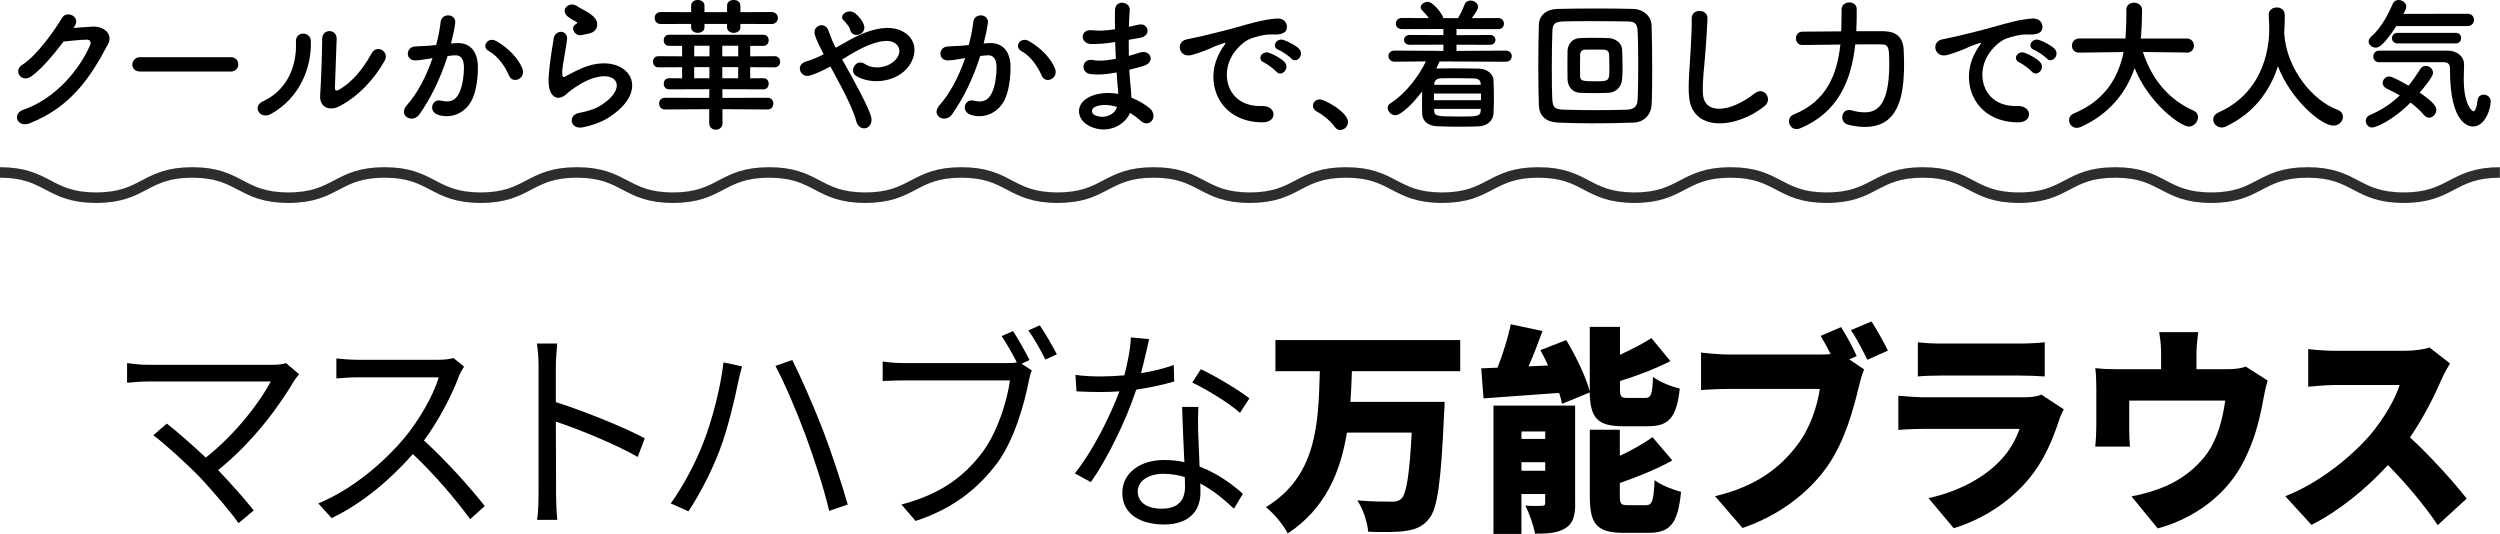
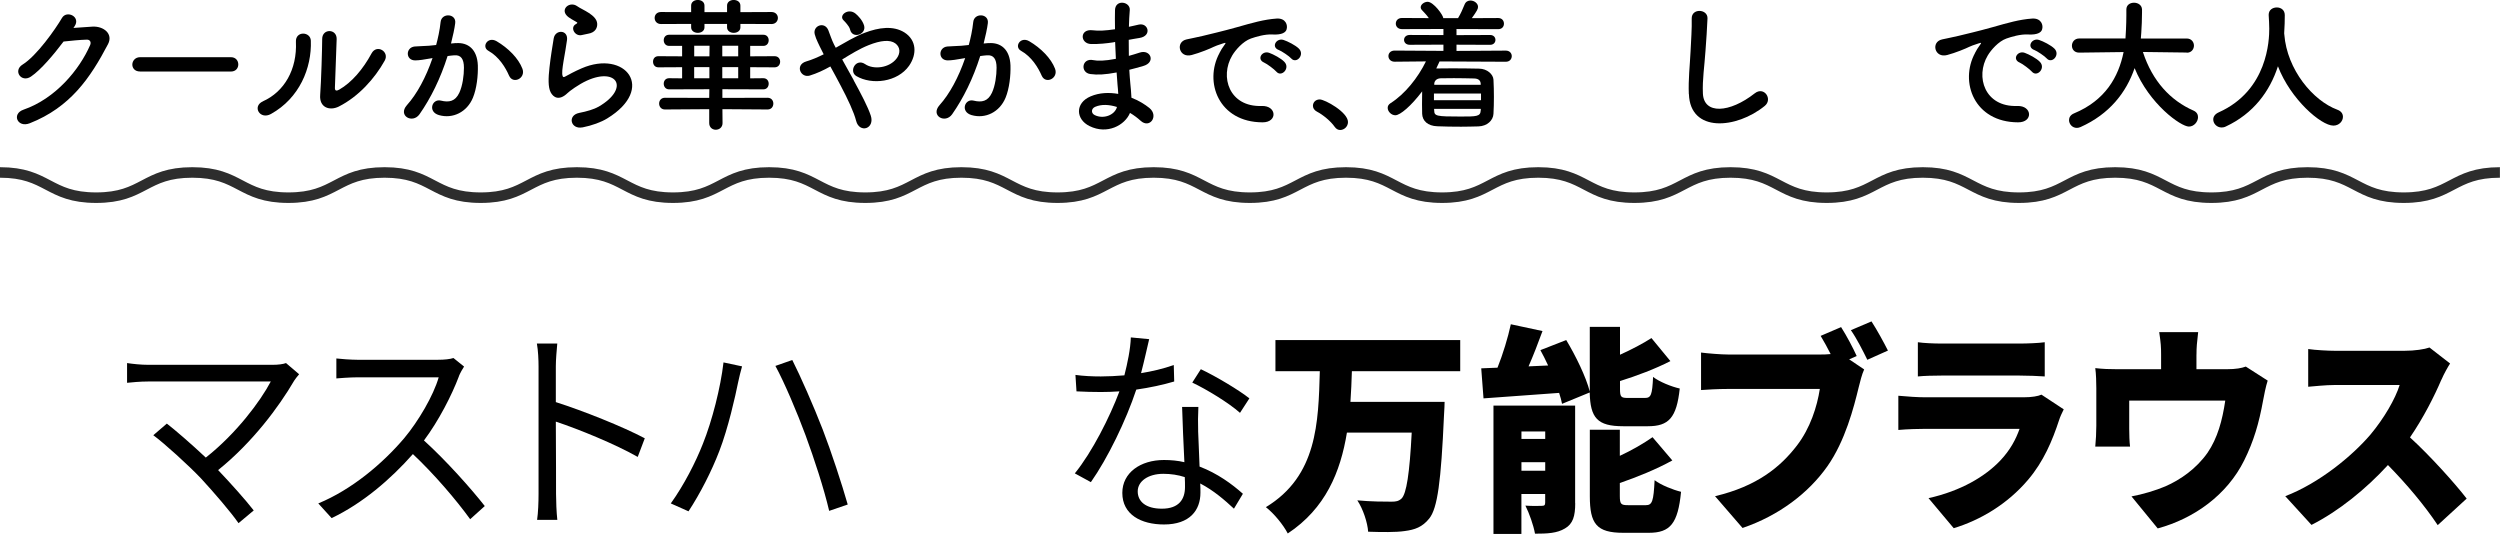
<svg xmlns="http://www.w3.org/2000/svg" id="_レイヤー_2" data-name="レイヤー 2" viewBox="0 0 570 121.73">
  <defs>
    <style>
      .cls-1 {
        fill: none;
        stroke: #2d2d2d;
        stroke-miterlimit: 10;
        stroke-width: 2.4px;
      }
    </style>
  </defs>
  <g id="_デザイン" data-name="デザイン">
    <g>
      <g>
        <path d="M67.02,86.88c-3.42,5.85-9.45,14-17.29,20.3,2.85,3,6.22,6.75,8.12,9.2l-3.47,2.9c-1.76-2.55-5.56-6.95-8.55-10.2-2.85-3-8.36-8-10.88-9.85l3.09-2.65c1.76,1.35,5.65,4.7,8.88,7.75,6.98-5.5,12.45-12.85,14.82-17.35h-27.93c-1.85,0-3.89.2-4.84.3v-4.5c1.33.2,3.18.4,4.84.4h28.31c1.33,0,2.42-.15,3.09-.4l2.99,2.55c-.47.55-.9,1.1-1.19,1.55Z" />
        <path d="M104.64,85.78c-1.62,4.3-4.61,10.15-7.98,14.65,4.99,4.5,10.78,11,13.87,14.95l-3.33,3c-3.18-4.4-8.22-10.3-13.06-14.85-5.08,5.75-11.49,11.25-18.53,14.6l-3.04-3.35c7.65-3.15,14.68-9.1,19.57-14.85,3.23-3.85,6.7-9.75,7.88-13.9h-18.53c-1.66,0-4.28.2-4.8.25v-4.55c.66.1,3.37.3,4.8.3h18.34c1.57,0,2.8-.15,3.56-.4l2.42,1.95c-.29.4-.9,1.5-1.19,2.2Z" />
        <path d="M122.79,83.53c0-1.4-.09-3.65-.38-5.2h4.65c-.14,1.55-.33,3.7-.33,5.2v8.15c6.27,2,15.29,5.6,20.28,8.25l-1.61,4.25c-5.18-2.95-13.4-6.3-18.67-8.05.05,7.5.05,15.05.05,16.5,0,1.55.1,4.25.29,5.9h-4.61c.24-1.6.33-4.05.33-5.9v-29.1Z" />
        <path d="M164.96,82.63l4.23.9c-.33,1.1-.67,2.6-.9,3.65-.62,3.1-2.28,10.5-4.28,15.65-1.76,4.6-4.37,9.7-7.03,13.75l-4.04-1.8c2.99-4.15,5.7-9.45,7.32-13.6,2.09-5.2,4.04-12.8,4.7-18.55ZM176.79,83.43l3.85-1.35c1.85,3.65,4.89,10.55,6.94,15.85,1.9,4.9,4.42,12.6,5.7,17.1l-4.23,1.45c-1.19-5.1-3.42-11.9-5.37-17.2-1.9-5.15-4.84-12.1-6.89-15.85Z" />
-         <path d="M234.74,82.08l-1.81.85,2.33,1.55c-.33.7-.52,1.5-.71,2.5-1.04,5.25-3.32,13.3-7.08,18.45-4.37,5.85-10.02,10.5-18.72,13.35l-3.23-3.75c9.21-2.4,14.54-6.65,18.53-12,3.37-4.55,5.56-11.5,6.22-16.3h-24.32c-1.85,0-3.51.1-4.7.15v-4.45c1.28.2,3.18.35,4.75.35h23.8c.62,0,1.33,0,2.04-.15-1-1.95-2.38-4.4-3.47-6l2.61-1.15c1.09,1.7,2.8,4.7,3.75,6.6ZM240.97,80.78l-2.61,1.2c-1.04-2.05-2.61-4.9-3.9-6.65l2.61-1.15c1.19,1.7,2.9,4.7,3.9,6.6Z" />
        <path d="M260.16,85.08c2.47-.4,5.04-1,7.46-1.85l.1,3.75c-2.52.75-5.51,1.4-8.65,1.85-2.33,7.05-6.55,15.7-10.35,21.1l-3.66-2c3.94-4.85,7.98-12.85,10.17-18.7-1.42.1-2.85.15-4.23.15-1.76,0-3.75-.05-5.56-.15l-.24-3.75c1.76.25,3.8.35,5.79.35,1.71,0,3.51-.1,5.37-.25.71-2.8,1.38-5.95,1.47-8.65l4.18.4c-.43,1.8-1.09,4.85-1.85,7.75ZM273.17,98.18c.05,1.85.24,5.1.33,8.2,4.08,1.55,7.41,4,9.88,6.2l-2.04,3.4c-2.04-1.9-4.61-4.15-7.69-5.75.05.8.05,1.5.05,2.1,0,4-2.42,7.25-8.31,7.25-5.22,0-9.5-2.25-9.5-7.2,0-4.6,4.13-7.5,9.5-7.5,1.62,0,3.18.15,4.65.5-.19-4.1-.43-9.05-.52-12.6h3.71c-.1,2.05-.1,3.6-.05,5.4ZM264.91,115.98c3.94,0,5.27-2.2,5.27-4.95,0-.65,0-1.4-.05-2.25-1.52-.5-3.18-.75-4.89-.75-3.47,0-5.84,1.7-5.84,4s1.81,3.95,5.51,3.95ZM271.84,87.23l1.95-3.05c3.42,1.6,8.83,4.85,11.07,6.65l-2.14,3.3c-2.57-2.3-7.7-5.4-10.88-6.9Z" />
        <path d="M308.23,84.63c-.05,2.35-.19,4.65-.33,7h21.47s-.05,2.2-.14,3.1c-.67,15.05-1.47,21.15-3.37,23.5-1.57,1.95-3.28,2.55-5.61,2.85-2,.3-5.23.25-8.31.15-.14-2.05-1.14-5.15-2.47-7.15,3.18.3,6.32.3,7.79.3,1,0,1.61-.1,2.28-.7,1.14-1.1,1.85-5.75,2.33-15.05h-14.77c-1.47,9-4.89,17.3-13.49,23-1.04-2-3.13-4.55-4.99-6,11.73-7.1,11.97-19.3,12.3-31h-10.12v-7.1h42.13v7.1h-24.7Z" />
        <path d="M356.15,92.08c-.14-.75-.38-1.6-.67-2.5-6.18.45-12.4.9-17.24,1.25l-.52-6.85c1.14-.05,2.38-.1,3.71-.15,1.24-3.1,2.38-6.85,3.04-9.9l7.22,1.55c-1,2.75-2.09,5.55-3.18,8.05l4.46-.2c-.57-1.2-1.14-2.4-1.76-3.5l5.89-2.3c2.19,3.65,4.51,8.4,5.37,11.75v-14.75h6.89v6.35c2.66-1.2,5.22-2.55,7.17-3.8l4.32,5.25c-3.52,1.8-7.65,3.35-11.49,4.55v1.8c0,1.85.24,2.05,1.8,2.05h3.89c1.38,0,1.66-.7,1.85-4.8,1.38,1.1,4.23,2.25,6.08,2.65-.71,6.7-2.52,8.6-7.27,8.6h-5.61c-5.94,0-7.51-1.9-7.65-7.7l-6.32,2.6ZM359.15,114.73c0,2.95-.52,4.7-2.33,5.75-1.8,1.1-4.04,1.2-6.84,1.2-.33-1.9-1.33-4.7-2.19-6.4,1.38.1,3.18.1,3.75.05.57,0,.76-.15.76-.75v-1.95h-5.42v9.1h-6.37v-29.25h18.62v22.25ZM346.89,98.38v1.7h5.42v-1.7h-5.42ZM352.31,107.33v-1.95h-5.42v1.95h5.42ZM375.25,115.18c1.47,0,1.76-.9,2-5.7,1.42,1.1,4.18,2.2,6.03,2.65-.71,7.25-2.47,9.35-7.36,9.35h-5.79c-6.13,0-7.65-2.05-7.65-8.35v-15.15h6.84v5.95c2.8-1.3,5.46-2.85,7.46-4.25l4.51,5.3c-3.61,2-7.93,3.75-11.97,5.15v2.95c0,1.9.29,2.1,1.9,2.1h4.04Z" />
        <path d="M423.32,81.18l-1.71.75,3.42,2.3c-.52,1.1-.95,2.9-1.23,4-1.14,4.7-3.09,12.3-7.17,18.1-4.27,6.05-10.97,11.2-19.33,14.05l-6.27-7.25c9.55-2.25,14.91-6.65,18.67-11.55,3.04-3.95,4.61-8.9,5.22-12.9h-20.9c-2.33,0-4.94.15-6.18.25v-8.55c1.47.2,4.61.45,6.18.45h20.95c.62,0,1.52,0,2.42-.1-.71-1.4-1.47-2.8-2.28-4.15l4.66-2c1.28,2,2.75,4.8,3.56,6.6ZM430.45,79.93l-4.7,2.1c-1-2.05-2.42-4.85-3.75-6.75l4.7-2c1.24,1.9,2.9,4.95,3.75,6.65Z" />
        <path d="M469.49,95.73c-1.57,4.8-3.56,9.5-7.08,13.65-4.7,5.55-10.88,9.2-16.96,11.05l-5.75-6.85c7.41-1.65,12.92-4.95,16.34-8.55,2.33-2.45,3.61-4.95,4.42-7.25h-21.61c-1.19,0-3.89.05-6.03.25v-7.8c2.19.2,4.42.35,6.03.35h22.61c1.81,0,3.23-.25,3.99-.6l5.08,3.35c-.38.75-.86,1.8-1.04,2.4ZM442.6,78.33h18c1.52,0,4.23-.1,5.6-.3v7.8c-1.33-.1-3.89-.2-5.7-.2h-17.91c-1.62,0-3.89.05-5.32.2v-7.8c1.33.2,3.66.3,5.32.3Z" />
        <path d="M500.79,80.83v3.35h6.93c2.09,0,3.37-.25,4.32-.6l4.99,3.2c-.43,1.3-.86,3.5-1.04,4.5-.95,5.25-2.14,9.3-4.32,13.7-3.89,7.85-11.4,13.25-19.71,15.5l-5.98-7.3c2.47-.45,5.51-1.35,7.74-2.3,3.42-1.5,7.03-4,9.6-7.65,2.28-3.35,3.37-7.35,4.04-11.9h-21.9v6.4c0,1.25.05,3,.19,4.1h-7.93c.14-1.45.24-3.2.24-4.75v-8.6c0-1.15-.05-3.3-.24-4.55,1.76.2,3.18.25,5.08.25h9.93v-3.35c0-1.65-.05-2.6-.43-5.1h8.88c-.29,2.5-.38,3.45-.38,5.1Z" />
        <path d="M556.65,86.53c-1.57,3.7-4.09,8.7-7.17,13.2,4.61,4.2,10.31,10.55,12.92,13.95l-6.6,6.05c-3.04-4.55-7.08-9.35-11.35-13.7-4.99,5.45-11.21,10.5-17.43,13.65l-5.98-6.55c7.69-2.95,15.2-9.1,19.43-14.05,3.09-3.7,5.65-8.1,6.65-11.3h-14.77c-2.14,0-4.75.3-6.08.4v-8.6c1.66.25,4.7.4,6.08.4h15.87c2.38,0,4.61-.35,5.7-.75l4.7,3.65c-.43.65-1.43,2.4-1.95,3.65Z" />
      </g>
      <g>
        <path d="M16.74,6.37c1.42-.1,3.04-.23,4.36-.3,2.54-.13,4.75,1.65,3.53,3.99-4.03,7.69-8.58,14.39-17.86,18.05-2.81,1.09-4.16-2.15-1.42-3.1,7.33-2.54,12.77-9.14,15.21-14.75.26-.63,0-1.25-.79-1.22-1.39.03-3.8.26-5.28.43-2.24,2.97-5.15,6.44-7.43,7.99-2.21,1.49-4.16-1.35-1.91-2.74,3.17-1.95,7.46-8.02,8.98-10.63,1.09-1.85,4.39-.26,2.84,1.95l-.23.33Z" />
        <path d="M31.92,16.3c-1.19,0-1.75-.79-1.75-1.58s.63-1.68,1.75-1.68h20.73c1.12,0,1.68.82,1.68,1.65s-.56,1.62-1.68,1.62h-20.73Z" />
        <path d="M59.94,23.1c4.88-2.18,7.82-7.26,7.53-13.56-.13-2.54,3.33-2.38,3.4-.26.23,6.24-2.61,13.1-9.08,16.7-2.54,1.42-4.36-1.75-1.85-2.87ZM77.26,24.29c-2.14,1.06-4.49.2-4.26-2.64.23-2.97.46-10.83.46-12.77,0-2.41,3.33-2.38,3.3,0-.03,1.29-.36,10-.4,11.12-.03.73.36.79.99.43,2.84-1.62,5.45-4.69,7.36-8.25,1.19-2.21,4.16-.4,3,1.65-2.28,4.09-5.97,8.19-10.46,10.46Z" />
        <path d="M103.93,9.84c2.77-.23,4.88,1.39,5.02,5.08.07,2.31-.26,5.28-1.12,7.36-1.35,3.27-4.59,4.88-7.76,3.96-2.61-.76-1.55-3.8.46-3.3,1.88.46,3.27.17,4.19-1.78.76-1.62,1.06-3.96,1.06-5.71,0-2.01-.69-2.97-2.21-2.84-.5.03-.99.1-1.52.17-1.62,5.12-3.83,9.6-6.4,13.27-1.58,2.24-5.02.33-2.87-2.08,2.28-2.54,4.32-6.3,5.84-10.73l-.4.07c-1.42.26-2.71.46-3.56.46-2.24,0-2.21-2.97-.1-3.17,1.02-.1,2.05-.07,3.23-.17l1.65-.17c.4-1.45.83-3.4,1.02-5.25.23-2.15,3.6-1.95,3.33.26-.13,1.12-.56,3.1-.96,4.65l1.09-.1ZM116.07,17.26c-.79-1.82-2.28-4.32-4.72-5.68-1.62-.89-.17-3.37,1.88-2.18,2.64,1.55,4.98,3.89,5.88,6.27.83,2.18-2.15,3.63-3.04,1.58Z" />
        <path d="M132.8,29.04c-2.67.53-3.53-2.74-.73-3.3,1.72-.33,3.4-.83,4.42-1.42,3.63-2.11,4.62-4.39,3.93-5.71-.69-1.32-3.1-1.82-6.6-.23-1.95.89-4.03,2.44-4.42,2.84-1.95,1.88-3.27.96-3.86-.2s-.53-3.2-.26-5.61c.26-2.41.69-4.95.96-6.63.33-2.11,3.33-2.05,3.04.33-.17,1.39-.53,3.23-.79,4.82-.26,1.62-.43,2.84-.2,3.43.1.26.26.26.56.1.66-.36,2.21-1.22,3.76-1.88,9.97-4.32,17,4.59,5.84,11.42-1.39.86-3.47,1.62-5.64,2.05ZM132.67,7.99c-1.58.4-2.77-1.72-1.39-2.48.17-.1.5-.26.26-.43-.69-.43-1.82-.96-2.34-1.55-1.42-1.55.76-3.3,2.41-2.11.59.43,1.72.92,2.67,1.55.96.63,1.82,1.42,1.88,2.41.07.96-.43,2.05-2.08,2.31-.43.07-.89.17-1.42.3Z" />
        <path d="M164.71,24.89l.03,3.17c0,.99-.76,1.52-1.55,1.52-.73,0-1.49-.5-1.49-1.52v-3.17l-10.1.07c-.86,0-1.32-.66-1.32-1.35s.46-1.32,1.32-1.32l10.1.03.03-1.98-9.18.03c-.79,0-1.22-.63-1.22-1.29s.43-1.25,1.22-1.25l2.97.03v-2.54l-5.41.03c-.82,0-1.22-.63-1.22-1.29s.4-1.25,1.22-1.25l5.41.03v-2.38h-2.97c-.79,0-1.22-.63-1.22-1.29s.43-1.25,1.22-1.25h21.49c.83,0,1.22.63,1.22,1.25,0,.66-.4,1.29-1.22,1.29h-3v2.38l5.58-.03c.83,0,1.25.63,1.25,1.25,0,.66-.43,1.29-1.25,1.29l-5.58-.03v2.54l3-.03c.83,0,1.22.63,1.22,1.25,0,.66-.4,1.29-1.22,1.29l-9.34-.03v1.98l10.3-.03c.89,0,1.32.66,1.32,1.32,0,.69-.43,1.35-1.32,1.35l-10.3-.07ZM168.81,5.45v.79c0,.83-.76,1.25-1.52,1.25s-1.52-.43-1.52-1.25v-.79h-5.15v.79c0,.83-.76,1.25-1.52,1.25s-1.52-.43-1.52-1.25v-.79l-6.87.03c-.96,0-1.45-.69-1.45-1.39s.5-1.35,1.45-1.35l6.87.03v-1.49c0-.86.76-1.29,1.52-1.29s1.52.43,1.52,1.29v1.49h5.15v-1.49c0-.86.76-1.29,1.52-1.29s1.52.43,1.52,1.29v1.49l7.1-.03c.96,0,1.45.69,1.45,1.35,0,.69-.5,1.39-1.45,1.39l-7.1-.03ZM161.78,10.43h-3.5v2.41h3.47l.03-2.41ZM161.74,15.31h-3.47v2.54h3.47v-2.54ZM168.31,10.43h-3.63v2.41h3.63v-2.41ZM168.31,15.31h-3.63v2.54h3.63v-2.54Z" />
        <path d="M194.64,18.32c1.68,3.07,3.27,6.11,3.89,8.02.5,1.49-.13,2.54-.99,2.84-.86.3-1.98-.17-2.34-1.62-.5-1.98-1.91-4.98-3.5-7.99-.79-1.52-1.62-3.04-2.38-4.42-1.52.86-3.07,1.58-4.69,2.08-2.08.63-3.47-2.44-.79-3.23,1.35-.4,2.64-.96,3.96-1.62-.17-.33-.3-.63-.46-.92-.3-.56-.59-1.19-.89-1.82-.3-.63-.53-1.22-.69-1.82-.5-1.95,2.24-3.04,3.1-.92.43,1.09.76,2.18,1.29,3.23.13.23.26.5.4.76,2.18-1.22,4.32-2.54,6.57-3.4,3.27-1.25,6.54-1.68,9.08-.1,2.81,1.78,2.9,4.98,1.06,7.62-2.64,3.73-8.48,4.42-12.01,2.34-.89-.53-.92-1.58-.46-2.31.46-.73,1.42-1.12,2.44-.43,1.95,1.35,5.61.89,7.23-1.32.86-1.16.83-2.54-.33-3.4-1.22-.89-3.33-.69-6.07.4-2.15.86-4.09,2.08-6.04,3.27.83,1.49,1.75,3.14,2.64,4.75ZM193.85,6.83c-.13-.53-.43-.96-.73-1.32-.26-.33-.53-.63-.83-.92-1.09-1.12,1.12-2.84,2.77-1.49.56.46,1.58,1.49,1.95,2.71.59,2.01-2.57,3.14-3.17,1.02Z" />
        <path d="M225.37,9.84c2.77-.23,4.88,1.39,5.02,5.08.07,2.31-.26,5.28-1.12,7.36-1.35,3.27-4.59,4.88-7.76,3.96-2.61-.76-1.55-3.8.46-3.3,1.88.46,3.27.17,4.19-1.78.76-1.62,1.06-3.96,1.06-5.71,0-2.01-.69-2.97-2.21-2.84-.5.03-.99.1-1.52.17-1.62,5.12-3.83,9.6-6.4,13.27-1.58,2.24-5.02.33-2.87-2.08,2.28-2.54,4.32-6.3,5.84-10.73l-.4.07c-1.42.26-2.71.46-3.56.46-2.24,0-2.21-2.97-.1-3.17,1.02-.1,2.05-.07,3.23-.17l1.65-.17c.4-1.45.83-3.4,1.02-5.25.23-2.15,3.6-1.95,3.33.26-.13,1.12-.56,3.1-.96,4.65l1.09-.1ZM237.51,17.26c-.79-1.82-2.28-4.32-4.72-5.68-1.62-.89-.17-3.37,1.88-2.18,2.64,1.55,4.98,3.89,5.88,6.27.83,2.18-2.15,3.63-3.04,1.58Z" />
        <path d="M253.95,9.64c-1.72.26-3.37.43-5.18.4-2.54-.07-2.67-3.5.33-3.14,1.35.17,2.87.1,5.12-.23-.03-1.75-.03-3.3,0-4.36.07-2.54,3.5-1.95,3.37-.03-.1,1.19-.17,2.51-.2,3.83.69-.13,1.45-.33,2.24-.5,2.18-.49,3.07,2.57.2,3.04-.89.13-1.72.3-2.48.43,0,1.22,0,2.44.03,3.66.79-.23,1.62-.46,2.51-.76,2.44-.79,3.7,2.24.76,3.07-1.16.33-2.21.63-3.17.86.07,1.12.13,2.15.23,3.1.1.89.2,2.08.26,3.27,1.65.63,3.07,1.52,4.09,2.34,2.21,1.82.07,4.82-2.01,2.9-.69-.63-1.52-1.25-2.41-1.78-1.16,2.81-5.18,5.02-9.24,3-3.14-1.55-3.33-5.25.26-6.77,2.01-.86,4.22-.92,6.3-.56-.03-.69-.1-1.39-.17-2.15-.07-.79-.13-1.72-.2-2.74-2.61.5-4.36.59-6.01.36-2.34-.33-1.95-3.73.69-3.17.96.2,2.61.2,5.15-.3-.07-1.25-.13-2.54-.17-3.83l-.33.03ZM249.69,24.36c-.86.36-1.02,1.42-.1,1.88,2.01.99,4.59,0,5.08-1.85-1.78-.56-3.53-.66-4.98-.03Z" />
        <path d="M278.04,12.08c.33-.63.63-1.16,1.06-1.72.53-.69.36-.66-.26-.46-2.47.79-1.91.79-4.16,1.65-1.06.4-1.98.73-2.97.99-2.9.79-3.79-3-1.16-3.56.69-.16,2.61-.53,3.66-.79,1.62-.4,4.52-1.06,7.89-2.01,3.4-.96,6.07-1.75,8.98-1.95,2.05-.13,2.61,1.49,2.24,2.54-.2.56-.92,1.22-3.23,1.09-1.68-.1-3.76.53-4.88.92-1.85.66-3.53,2.64-4.26,3.86-2.9,4.85-.69,11.78,6.7,11.52,3.47-.13,3.7,3.76.2,3.73-9.97-.03-13.4-9.18-9.8-15.81ZM288.2,14.26c-1.75-.76-.43-2.81,1.19-2.21.92.33,2.71,1.25,3.47,2.08,1.35,1.45-.69,3.56-1.85,2.21-.46-.53-2.11-1.78-2.81-2.08ZM291.53,11.39c-1.78-.69-.5-2.81,1.12-2.28.92.3,2.71,1.19,3.5,1.98,1.39,1.39-.56,3.56-1.75,2.24-.46-.53-2.18-1.68-2.87-1.95Z" />
        <path d="M304.3,28.91c-.83-1.22-2.64-2.74-4.06-3.47-.63-.33-.89-.83-.89-1.32,0-.76.59-1.45,1.55-1.45,1.16,0,6.44,2.9,6.44,5.15,0,1.06-.89,1.82-1.78,1.82-.46,0-.92-.23-1.25-.73Z" />
        <path d="M328.23,13.99c-.23.53-.5,1.09-.76,1.62h.13c1.09-.03,2.31-.03,3.53-.03,2.01,0,4.13.03,6.11.07,1.85.03,3.2,1.29,3.27,2.51.07,1.29.1,2.61.1,3.93s-.03,2.61-.1,3.86c-.07,1.49-1.42,2.81-3.43,2.87-1.25.03-2.61.07-3.96.07-1.88,0-3.76-.03-5.41-.1-2.21-.07-3.4-1.25-3.46-2.84-.03-.73-.03-1.42-.03-2.15,0-.99,0-2.01.03-2.97-2.51,3.33-5.02,5.45-6.11,5.45-.92,0-1.75-.86-1.75-1.68,0-.4.17-.76.63-1.06,3.3-2.08,6.27-5.81,8.09-9.54l-7.13.07c-.92,0-1.42-.63-1.42-1.29s.5-1.25,1.42-1.25l11.12.07v-1.42l-7.69.03c-.86,0-1.29-.56-1.29-1.12s.43-1.12,1.29-1.12l7.69.03v-1.39l-9.44.03c-.96,0-1.42-.63-1.42-1.25,0-.66.46-1.29,1.42-1.29l6.11.03c-.46-.66-.99-1.22-1.52-1.78-.23-.23-.33-.46-.33-.69,0-.66.83-1.25,1.58-1.25,1.32,0,3.56,3.04,3.56,3.73h3.37c.59-.96,1.12-2.18,1.49-3.1.26-.66.79-.92,1.35-.92.83,0,1.72.63,1.72,1.45,0,.46-.23.92-1.42,2.57l6.01-.03c.89,0,1.32.63,1.32,1.29s-.43,1.25-1.32,1.25l-9.5-.03v1.39l7.66-.03c.83,0,1.22.56,1.22,1.12s-.4,1.12-1.22,1.12l-7.66-.03v1.42l11.25-.07c.89,0,1.35.63,1.35,1.25,0,.66-.46,1.29-1.35,1.29l-15.08-.07ZM337.67,21.32h-10.73v1.52h10.73v-1.52ZM337.63,24.82h-10.66l.03.4c.03,1.25.5,1.35,6.01,1.35,3.6,0,4.52,0,4.59-1.35l.03-.4ZM337.6,19.11c-.03-.76-.5-1.19-1.52-1.22-1.42-.03-3.07-.07-4.59-.07-1.09,0-2.15.03-3,.03-.99.03-1.45.63-1.48,1.25v.23h10.59v-.23Z" />
-         <path d="M372.48,27.95c-2.54.1-6.07.17-9.47.17-2.9,0-5.71-.07-7.76-.17-2.87-.13-4.29-1.55-4.39-3.99-.07-1.88-.13-5.35-.13-8.88s.07-7.23.13-9.44c.07-2.11,1.65-3.5,4.12-3.6,2.11-.07,5.71-.1,9.24-.1,3.17,0,6.3.03,8.32.1,2.01.1,3.96,1.49,4.03,3.86.07,2.38.13,6.34.13,10.07,0,3.1-.03,6.04-.13,7.89-.13,2.31-1.72,3.99-4.09,4.09ZM373.51,14.95c0-3.04-.03-6.11-.13-7.82-.1-1.88-.73-2.21-2.34-2.24-2.48-.03-5.78-.07-8.75-.07-2.44,0-4.65.03-5.91.07-1.88.07-2.38.56-2.44,2.24-.07,1.72-.13,5.18-.13,8.58,0,2.77.03,5.48.13,7.06.1,1.88.73,2.18,2.77,2.24,1.88.07,4.49.1,7.1.1s5.21-.03,7.1-.1c1.85-.07,2.41-.92,2.47-2.34.1-1.68.13-4.72.13-7.72ZM366.77,21.16c-.92.03-2.11.07-3.33.07s-2.38-.03-3.27-.07c-1.58-.1-2.71-1.35-2.77-3-.03-.96-.03-2.11-.03-3.3s0-2.34.03-3.33c.07-1.39,1.02-2.74,2.71-2.84.79-.03,1.88-.07,2.97-.07,1.39,0,2.77.03,3.79.07,1.32.07,2.9,1.02,2.97,2.61.07,1.12.1,2.54.1,3.89,0,1.06-.03,2.08-.1,2.9-.13,1.65-1.32,2.97-3.07,3.07ZM366.94,15.35c0-1.09-.03-2.21-.07-3-.03-.63-.56-.99-1.12-1.02-.56-.03-1.42-.03-2.28-.03s-1.65,0-2.18.03c-.63.03-.99.53-1.02,1.06-.03.73-.03,1.68-.03,2.61s0,1.82.03,2.51c.07.99.83,1.02,3.5,1.02,3.17,0,3.17-.03,3.17-3.17Z" />
        <path d="M385.05,21.45c-.13-3.47.23-6.27.4-9.77.1-2.15.33-5.38.26-7.43-.07-2.44,3.66-2.24,3.6-.07-.07,2.08-.3,5.21-.46,7.43-.23,3.5-.73,6.5-.59,9.7.2,4.82,6.07,4.49,11.82-.03,2.14-1.68,4.16,1.35,2.28,2.87-6.44,5.25-17,6.2-17.29-2.71Z" />
-         <path d="M429.64,7.13c2.44.03,4.22,1.19,4.39,4.09.03.86.1,2.01.1,3.3,0,7.95-1.49,14.42-8.98,14.42-1.19,0-2.48-.17-3.83-.53-.86-.23-1.29-.96-1.29-1.68,0-.86.56-1.65,1.55-1.65.17,0,.36,0,.56.07,1.06.3,2.05.46,2.97.46,2.44,0,5.64-.99,5.64-10.96,0-3.53-.07-4.52-1.65-4.52-.59-.03-1.49-.03-2.54-.03s-2.28,0-3.56.03c-.89,8.15-3.86,15.55-12.61,19.14-.26.1-.53.17-.79.17-1.02,0-1.72-.92-1.72-1.82,0-.59.33-1.22,1.09-1.52,7.46-3,9.9-9.08,10.63-15.94-4.46.03-8.65.1-8.65.1h-.03c-.96,0-1.45-.76-1.45-1.52s.5-1.52,1.48-1.52c0,0,4.29-.03,8.85-.07.07-1.62.07-3.3.07-4.95v-.03c0-1.06.89-1.62,1.78-1.62s1.68.53,1.68,1.55c0,1.68,0,3.33-.1,5.02h6.4Z" />
        <path d="M450.3,12.08c.33-.63.63-1.16,1.06-1.72.53-.69.36-.66-.26-.46-2.47.79-1.91.79-4.16,1.65-1.06.4-1.98.73-2.97.99-2.9.79-3.79-3-1.16-3.56.69-.16,2.61-.53,3.66-.79,1.62-.4,4.52-1.06,7.89-2.01,3.4-.96,6.07-1.75,8.98-1.95,2.05-.13,2.61,1.49,2.24,2.54-.2.56-.92,1.22-3.23,1.09-1.68-.1-3.76.53-4.88.92-1.85.66-3.53,2.64-4.26,3.86-2.9,4.85-.69,11.78,6.7,11.52,3.47-.13,3.7,3.76.2,3.73-9.97-.03-13.4-9.18-9.8-15.81ZM460.46,14.26c-1.75-.76-.43-2.81,1.19-2.21.92.33,2.71,1.25,3.47,2.08,1.35,1.45-.69,3.56-1.85,2.21-.46-.53-2.11-1.78-2.8-2.08ZM463.79,11.39c-1.78-.69-.5-2.81,1.12-2.28.92.3,2.71,1.19,3.5,1.98,1.39,1.39-.56,3.56-1.75,2.24-.46-.53-2.18-1.68-2.87-1.95Z" />
        <path d="M498.58,11.98l-10-.13c2.18,6.7,6.34,11.09,11.55,13.37.73.33,1.02.89,1.02,1.49,0,1.02-.89,2.15-2.08,2.15-1.82,0-9.04-5.12-12.38-13.33-1.91,5.61-5.78,10.5-12.31,13.43-.3.13-.59.2-.86.2-1.06,0-1.78-.89-1.78-1.78,0-.59.33-1.19,1.12-1.52,7.16-2.97,10.17-8.32,11.32-13.99l-10.1.13h-.03c-1.12,0-1.65-.79-1.65-1.58s.56-1.65,1.68-1.65h10.53c.2-2.94.2-4.98.2-5.25v-1.35c0-1.06.86-1.55,1.75-1.55s1.78.53,1.82,1.52v.73c0,1.55-.07,3.1-.17,4.62l-.1,1.29h10.46c1.09,0,1.65.83,1.65,1.62s-.56,1.62-1.62,1.62h-.03Z" />
        <path d="M520.79,7.59c.03.07.03.17.03.26.63,8.09,6.57,15.12,12.08,17.16.92.33,1.29.96,1.29,1.62,0,.99-.86,2.01-2.18,2.01-2.81,0-9.77-6.01-12.64-13.53-1.85,5.71-5.58,10.79-11.88,13.73-.33.17-.66.23-.96.23-1.09,0-1.91-.89-1.91-1.82,0-.63.36-1.22,1.22-1.62,11.25-5.02,11.55-16.6,11.55-19.08,0-.99-.07-2.11-.13-3.1v-.1c0-1.09.92-1.65,1.85-1.65s1.82.56,1.82,1.75-.03,2.57-.13,3.99v.13Z" />
-         <path d="M540.91,29.08c-.92,0-1.52-.76-1.52-1.52,0-.53.3-1.06.99-1.35,2.61-1.12,4.82-2.57,6.77-4.46-1.02-.59-2.08-1.12-3.04-1.58-.59-.3-.86-.76-.86-1.25,0-.73.63-1.49,1.48-1.49.69,0,3.2,1.39,4.42,2.11.92-1.12,1.78-2.38,2.64-3.76.33-.53.79-.76,1.29-.76.83,0,1.65.69,1.65,1.58,0,.26-.07,1.02-3.04,4.52,3.53,2.38,3.79,3.37,3.79,3.93,0,.96-.79,1.78-1.65,1.78-.4,0-.83-.2-1.19-.63-.83-.99-1.88-1.95-3.04-2.81-4.46,4.46-8.15,5.68-8.71,5.68ZM546.36,5.94c-3.07,4.75-4.16,4.92-4.69,4.92-.86,0-1.62-.63-1.62-1.39,0-.36.17-.73.56-1.09,2.38-2.08,3.86-5.08,4.98-7.59.26-.56.76-.79,1.29-.79.86,0,1.75.63,1.75,1.49,0,.23-.03.56-.66,1.68l14.65-.03c.96,0,1.45.69,1.45,1.39s-.5,1.42-1.49,1.42h-16.24ZM542.43,14.19c-.86,0-1.32-.66-1.32-1.32s.46-1.32,1.32-1.32h15.78c1.82.03,3.6,1.16,3.6,3.17,0,.83-.07,2.01-.07,3.37,0,5.71,1.88,7.29,2.18,7.29.4,0,.76-.76.99-2.61.1-.83.73-1.19,1.35-1.19.79,0,1.62.53,1.62,1.52,0,1.82-1.32,5.74-4.03,5.74-.69,0-5.25-.23-5.25-12.81,0-.89,0-1.85-1.45-1.85h-14.72ZM546.66,9.9c-.86,0-1.29-.59-1.29-1.19,0-.63.43-1.22,1.29-1.22h13.23c.86,0,1.25.59,1.25,1.19,0,.63-.4,1.22-1.25,1.22h-13.23Z" />
      </g>
      <path class="cls-1" d="M0,39.32c10.96,0,10.96,5.75,21.92,5.75s10.96-5.75,21.92-5.75,10.96,5.75,21.92,5.75,10.96-5.75,21.92-5.75,10.96,5.75,21.92,5.75,10.96-5.75,21.92-5.75,10.96,5.75,21.92,5.75,10.96-5.75,21.92-5.75,10.96,5.75,21.92,5.75,10.96-5.75,21.92-5.75,10.96,5.75,21.92,5.75,10.96-5.75,21.92-5.75,10.96,5.75,21.92,5.75,10.96-5.75,21.92-5.75,10.96,5.75,21.92,5.75,10.96-5.75,21.92-5.75,10.96,5.75,21.92,5.75,10.96-5.75,21.92-5.75,10.96,5.75,21.92,5.75,10.96-5.75,21.92-5.75,10.96,5.75,21.93,5.75,10.96-5.75,21.93-5.75,10.96,5.75,21.93,5.75,10.96-5.75,21.93-5.75,10.97,5.75,21.93,5.75,10.97-5.75,21.93-5.75" />
    </g>
  </g>
</svg>